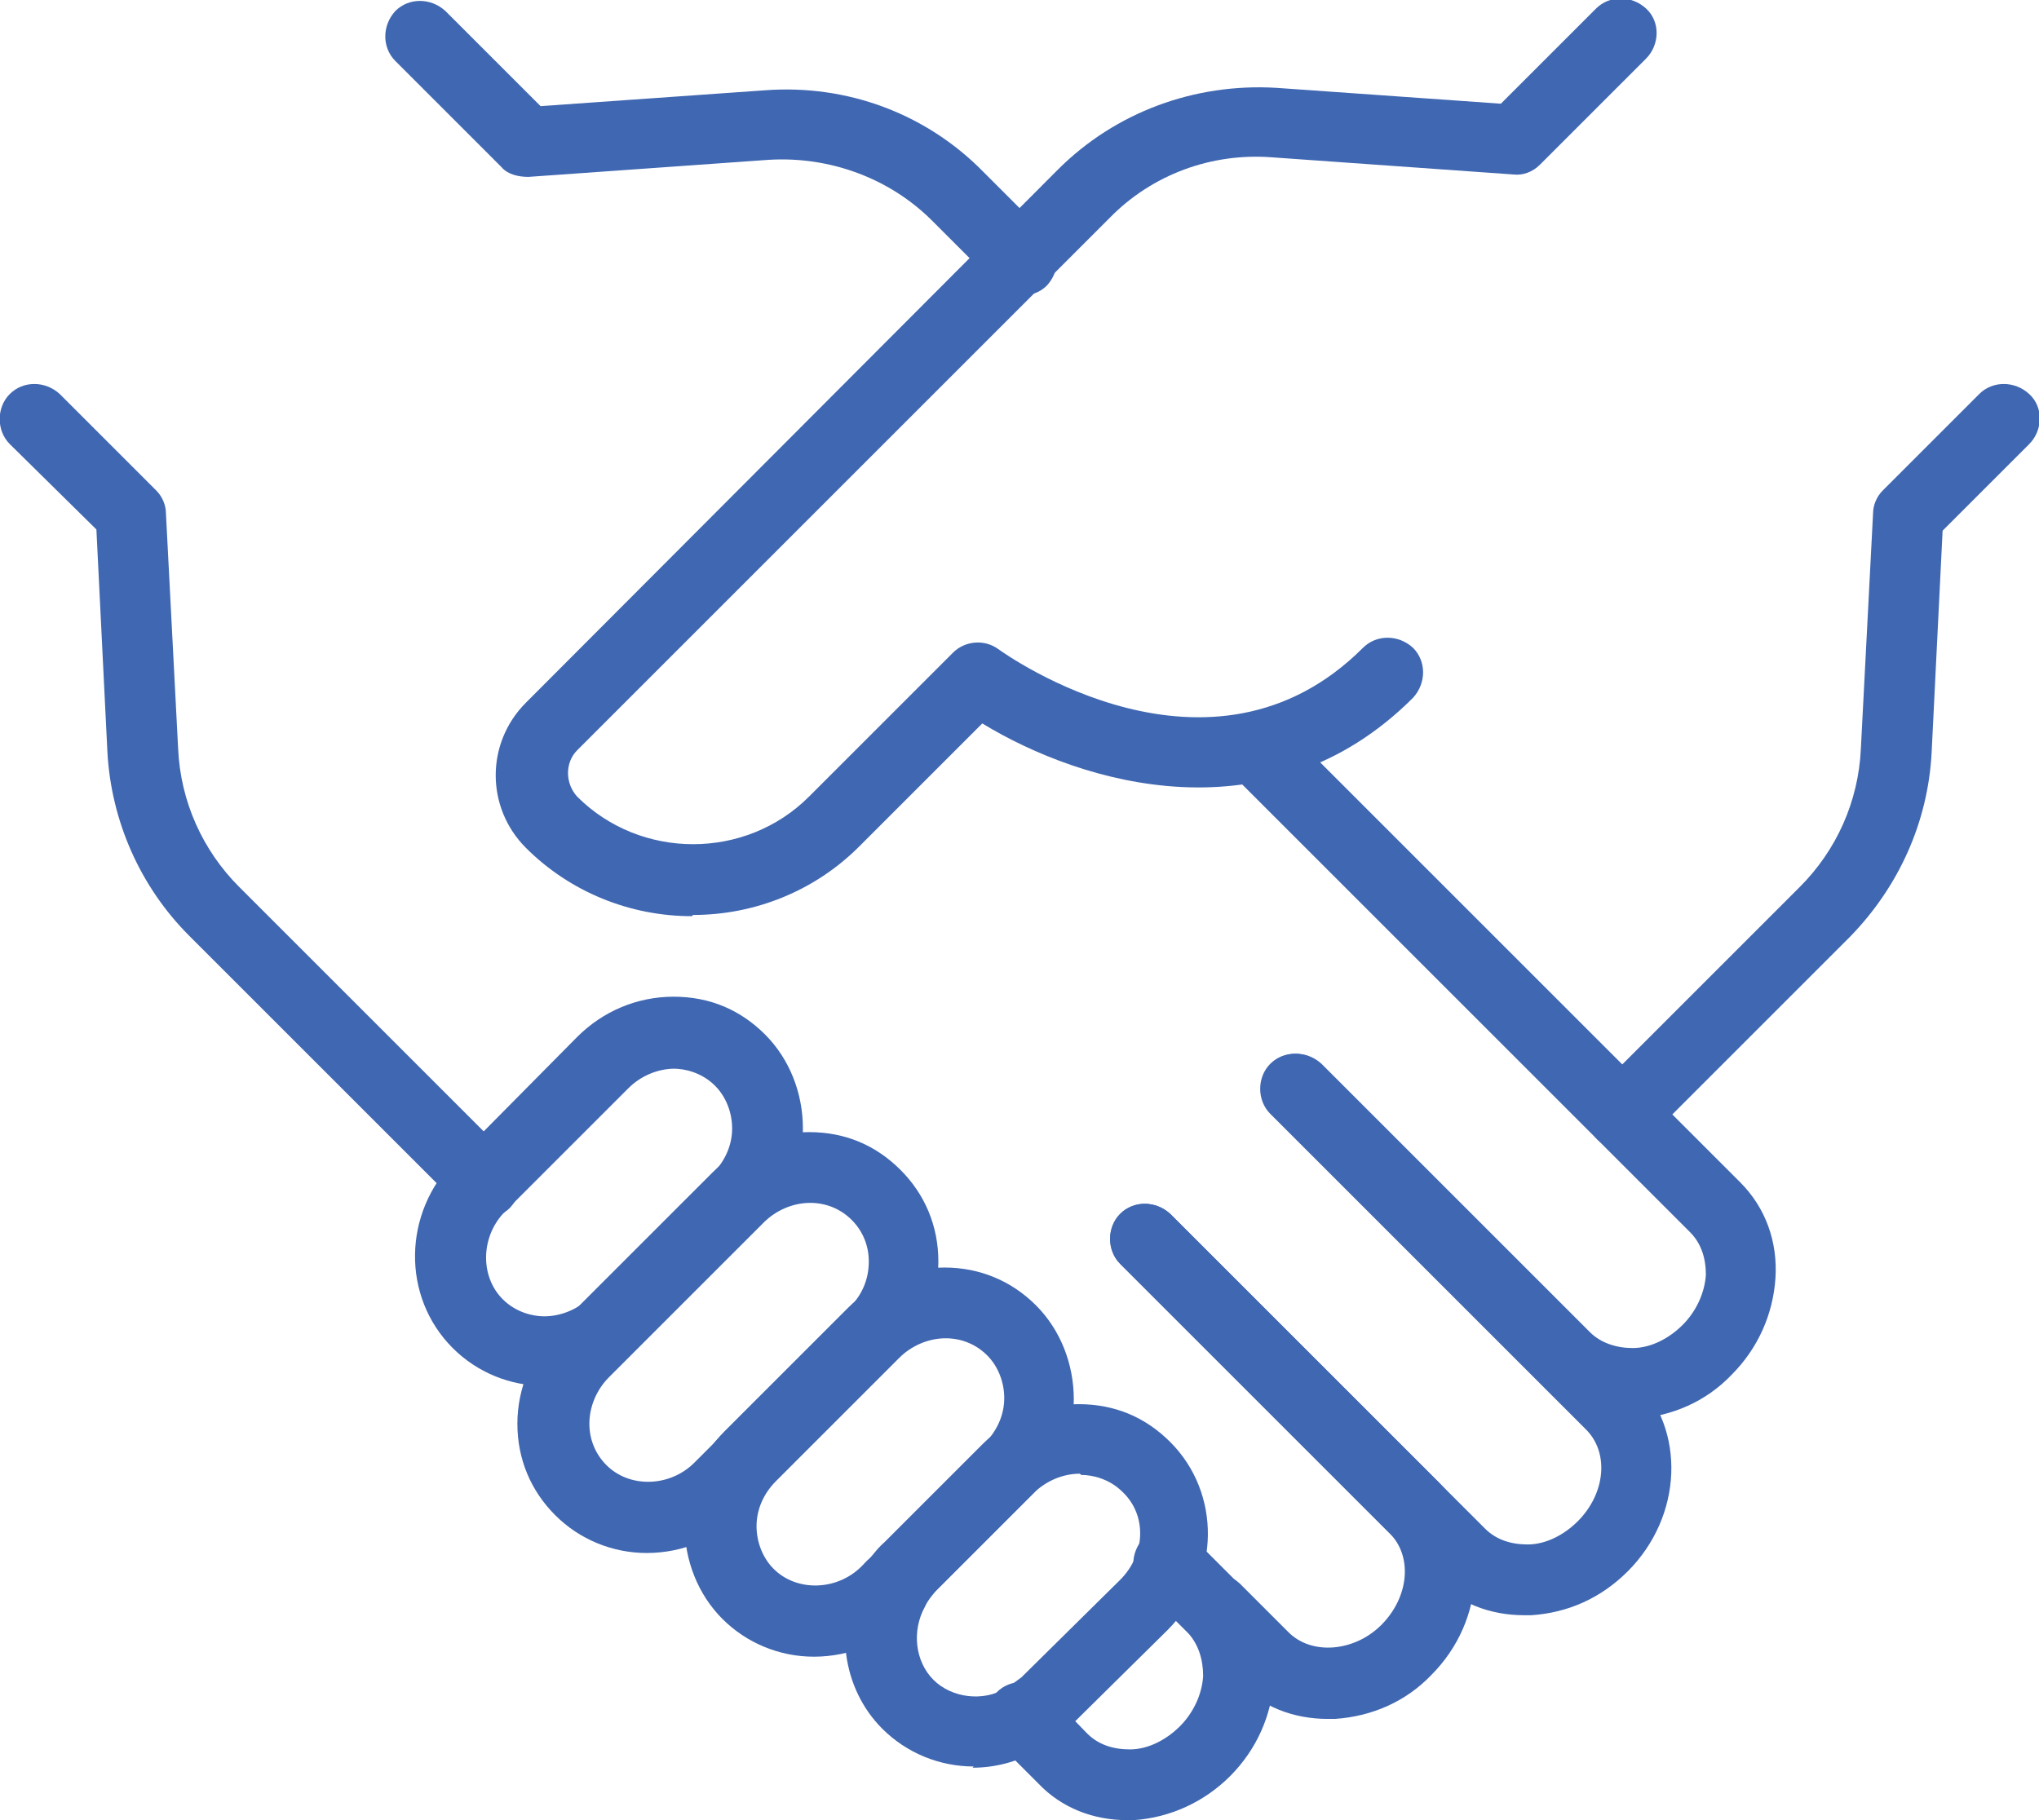
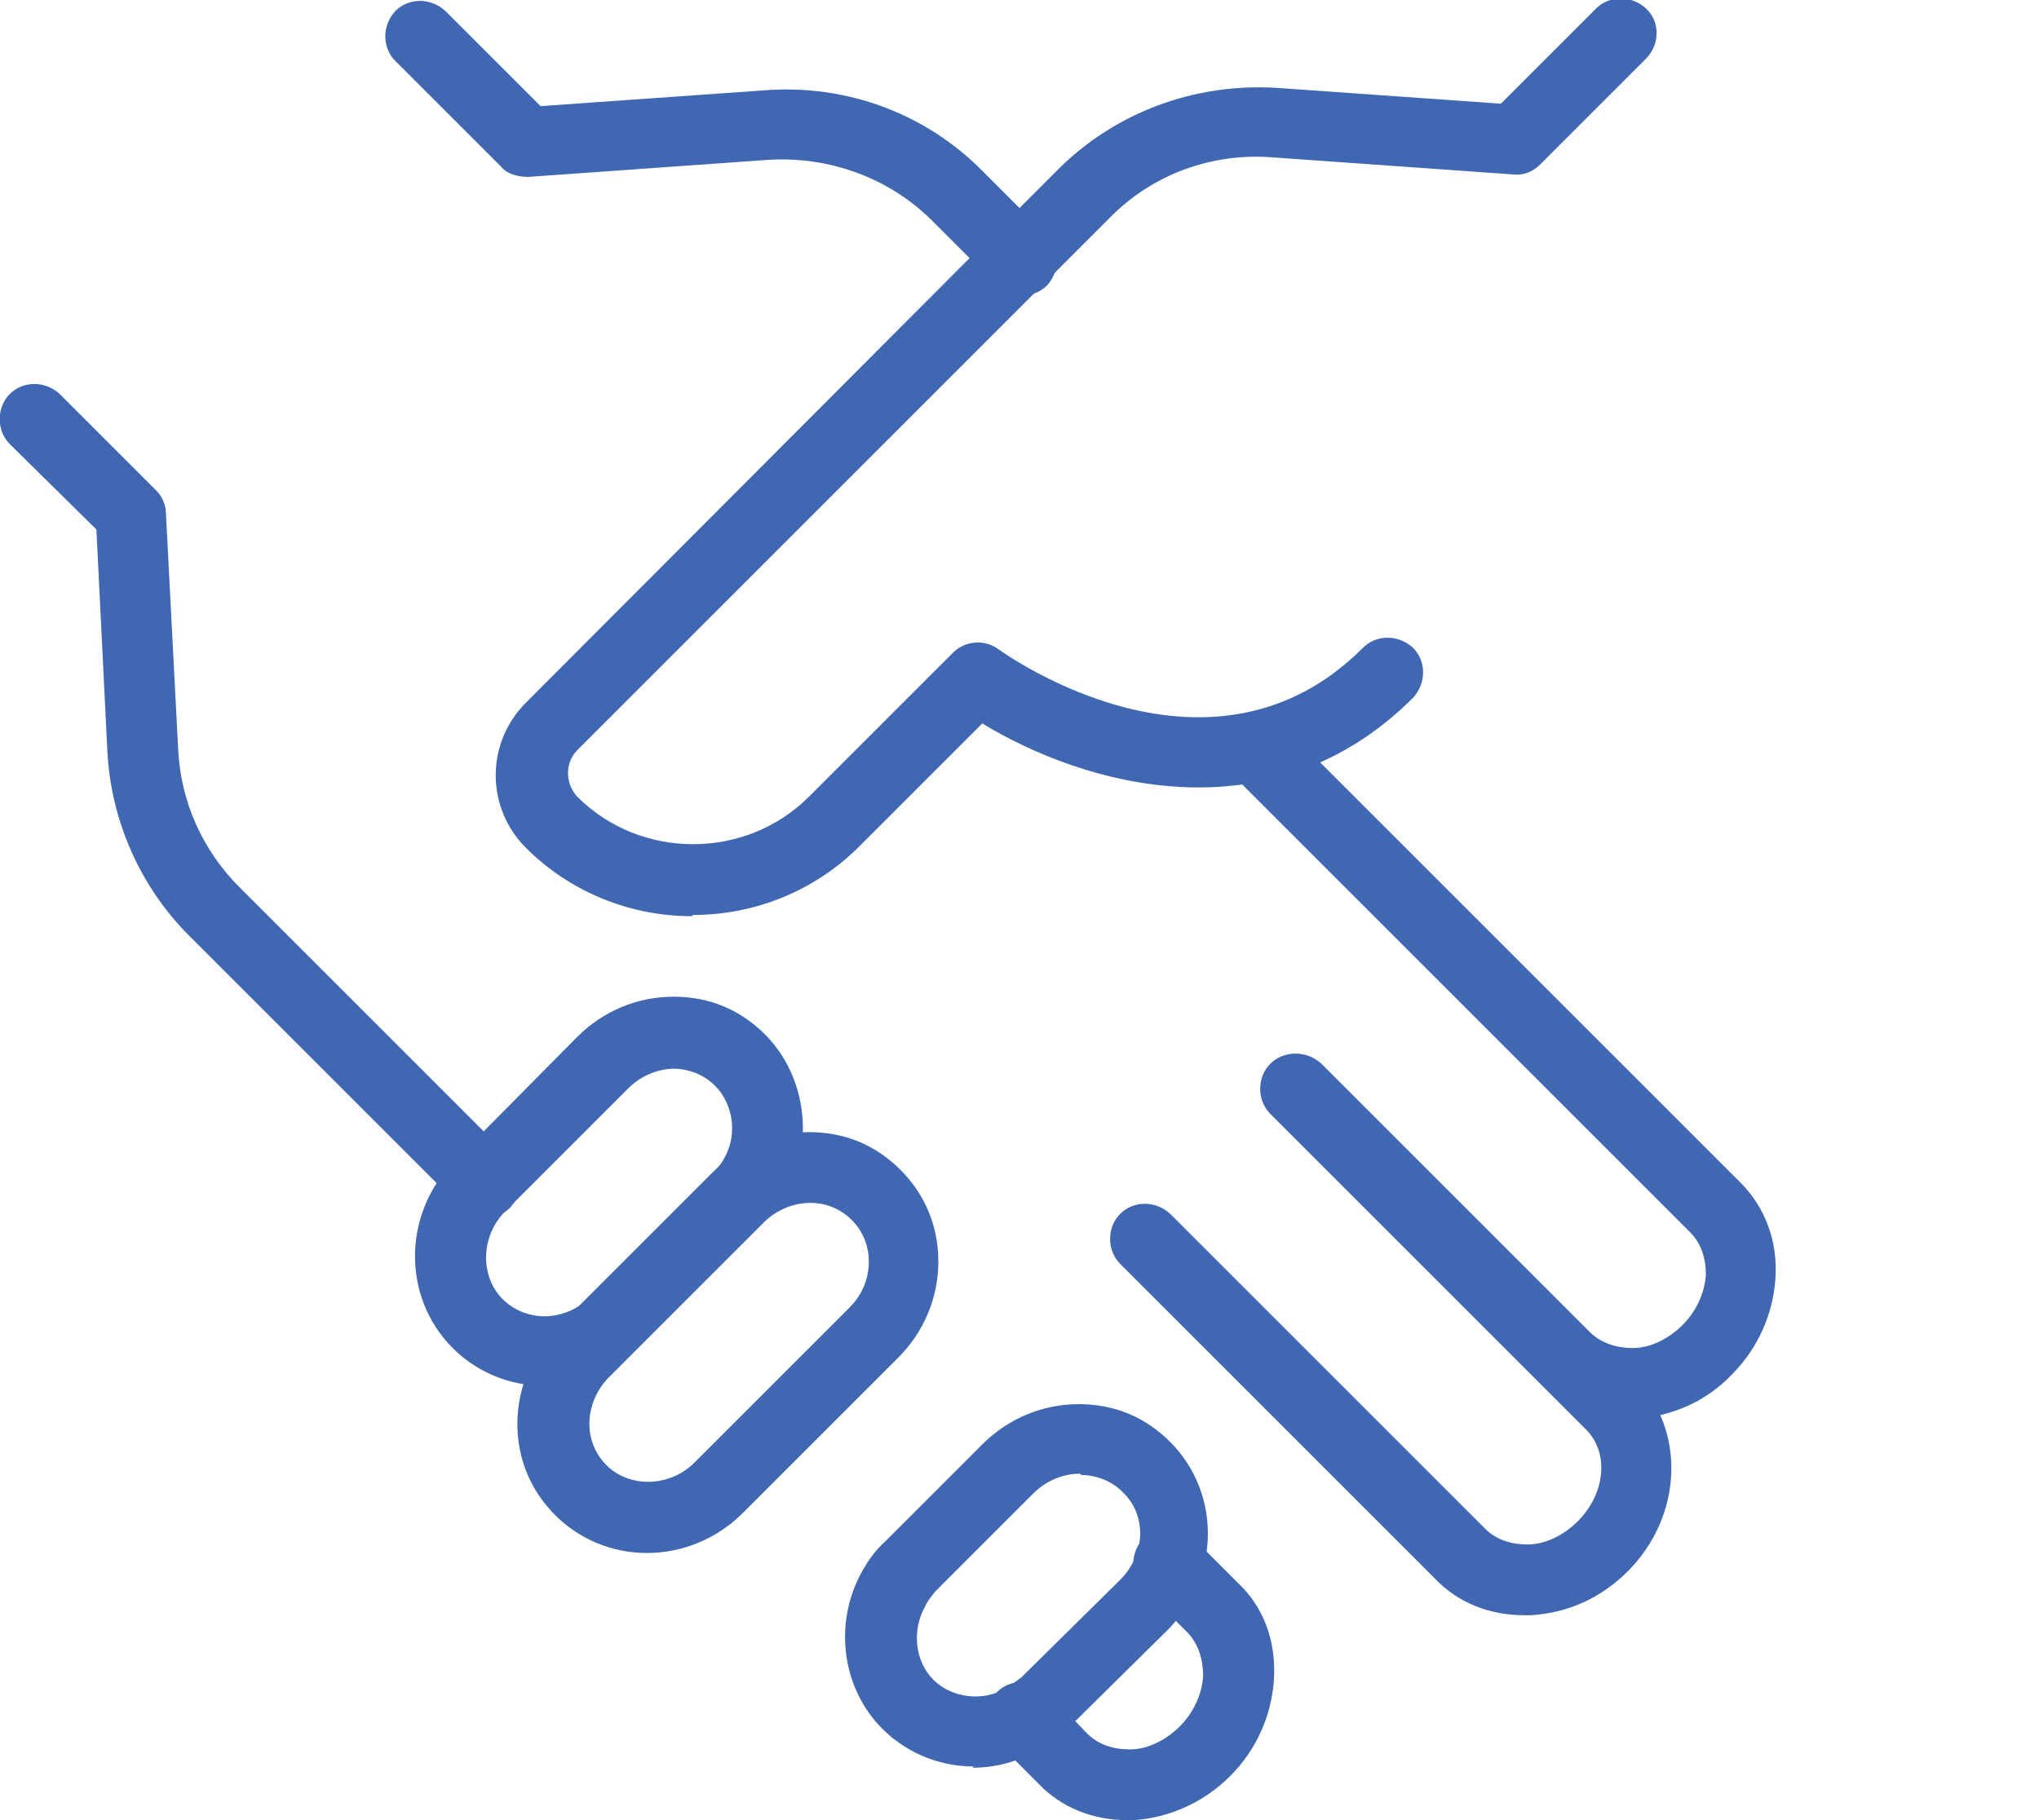
<svg xmlns="http://www.w3.org/2000/svg" id="uuid-f3a0c2c1-e9bd-4092-b4f0-44aaf484e68d" data-name="Layer 1" viewBox="0 0 16.71 14.92">
  <defs>
    <style>
      .uuid-6c7f4c2c-b13b-442c-af91-9f487bde7f8b {
        fill: #4067b1;
      }
    </style>
  </defs>
  <g>
-     <path class="uuid-6c7f4c2c-b13b-442c-af91-9f487bde7f8b" d="M13.29,9.42c-.07,0-.15-.03-.2-.08-.11-.11-.11-.29,0-.41l1.66-1.66c.3-.3.48-.7.5-1.13l.1-1.93c0-.07.03-.14.08-.19l.79-.79c.11-.11.29-.11.41,0s.11.3,0,.41l-.71.71-.09,1.82c-.03.57-.27,1.1-.67,1.51l-1.66,1.66c-.06.06-.13.08-.2.08Z" />
-     <path class="uuid-6c7f4c2c-b13b-442c-af91-9f487bde7f8b" d="M6.67,13.58c-.28,0-.55-.11-.75-.31-.2-.2-.31-.48-.31-.77,0-.29.12-.56.33-.77l1.01-1.01c.21-.21.5-.33.79-.33s.55.11.75.31c.2.2.31.48.31.77,0,.29-.12.56-.33.77l-1.01,1.01c-.21.21-.49.33-.79.33ZM7.75,10.97c-.14,0-.28.06-.38.16l-1.01,1.01c-.1.1-.16.23-.16.37,0,.13.05.26.14.35.19.19.52.18.72-.02l1.01-1.01h0c.1-.1.16-.23.16-.37,0-.13-.05-.26-.14-.35s-.21-.14-.34-.14Z" />
    <path class="uuid-6c7f4c2c-b13b-442c-af91-9f487bde7f8b" d="M5.3,12.73c-.28,0-.55-.11-.75-.31-.2-.2-.31-.46-.31-.75s.12-.58.33-.79l1.27-1.27c.21-.21.49-.33.79-.33s.55.11.75.31c.2.2.31.46.31.75,0,.3-.12.58-.33.79,0,0,0,0,0,0l-1.27,1.27c-.21.21-.49.33-.79.33ZM6.64,9.86c-.14,0-.28.06-.38.16l-1.27,1.27c-.1.1-.16.24-.16.38,0,.13.05.25.14.34.19.19.52.18.72-.02l1.27-1.27c.11-.11.16-.24.16-.38,0-.13-.05-.25-.14-.34-.09-.09-.21-.14-.34-.14ZM7.16,10.93h0,0Z" />
    <path class="uuid-6c7f4c2c-b13b-442c-af91-9f487bde7f8b" d="M3.97,9.97c-.07,0-.15-.03-.2-.08l-2.22-2.22c-.4-.4-.64-.94-.67-1.51l-.09-1.82L.08,3.64c-.11-.11-.11-.3,0-.41.11-.11.29-.11.41,0l.79.79c.05.05.08.12.08.19l.1,1.93c.02.43.2.83.5,1.13l2.22,2.22c.11.11.11.29,0,.41-.06.06-.13.08-.2.08Z" />
-     <path class="uuid-6c7f4c2c-b13b-442c-af91-9f487bde7f8b" d="M7.32,13.32c-.08,0-.16-.03-.21-.09l-.02-.03c-.11-.12-.1-.3.02-.41.12-.11.3-.1.41.02l.02.02c.11.12.1.3-.02.41-.06.05-.13.08-.19.08Z" />
    <path class="uuid-6c7f4c2c-b13b-442c-af91-9f487bde7f8b" d="M9.24,14.92c-.28,0-.54-.1-.73-.3l-.34-.34c-.11-.11-.11-.3,0-.41s.3-.11.41,0l.33.34c.09.09.21.13.35.13.15,0,.3-.08.41-.19.11-.11.18-.26.19-.41,0-.14-.04-.26-.12-.35l-.37-.37c-.11-.11-.11-.29,0-.41.11-.11.29-.11.41,0l.37.37c.21.2.31.48.29.79-.02.29-.14.57-.36.79-.21.21-.49.34-.79.36-.02,0-.04,0-.06,0Z" />
-     <path class="uuid-6c7f4c2c-b13b-442c-af91-9f487bde7f8b" d="M10.88,14.09c-.28,0-.54-.1-.73-.3l-.4-.4c-.11-.11-.11-.29,0-.41.11-.11.29-.11.41,0l.4.4c.19.19.54.16.76-.06.23-.23.26-.57.06-.76l-2.2-2.2c-.11-.11-.11-.3,0-.41.11-.11.29-.11.41,0l2.2,2.2c.42.42.39,1.13-.06,1.58-.21.22-.49.34-.79.36-.02,0-.04,0-.06,0Z" />
    <path class="uuid-6c7f4c2c-b13b-442c-af91-9f487bde7f8b" d="M12.49,13.24c-.28,0-.54-.1-.73-.3l-2.58-2.58c-.11-.11-.11-.3,0-.41.11-.11.29-.11.41,0l2.58,2.58c.09.09.21.13.35.13.15,0,.3-.08.41-.19.23-.23.26-.57.06-.76l-2.58-2.58c-.11-.11-.11-.3,0-.41.11-.11.29-.11.41,0l2.58,2.58c.42.42.39,1.13-.06,1.58-.22.22-.49.34-.79.36-.02,0-.04,0-.06,0Z" />
    <path class="uuid-6c7f4c2c-b13b-442c-af91-9f487bde7f8b" d="M13.35,11.63c-.28,0-.54-.1-.73-.3l-2.2-2.2c-.11-.11-.11-.3,0-.41.11-.11.29-.11.41,0l2.2,2.2c.09.09.22.13.35.13.15,0,.3-.08.41-.19s.18-.26.19-.41c0-.14-.04-.26-.13-.35l-3.77-3.77c-.11-.11-.11-.29,0-.41.11-.11.29-.11.41,0l3.77,3.77c.21.21.31.49.29.79-.02.29-.14.57-.36.79-.21.22-.49.34-.79.36-.02,0-.04,0-.06,0Z" />
    <path class="uuid-6c7f4c2c-b13b-442c-af91-9f487bde7f8b" d="M8.36,2.41c-.07,0-.15-.03-.2-.08l-.52-.52c-.35-.35-.84-.53-1.34-.5l-1.97.14c-.08,0-.17-.02-.22-.08l-.87-.87c-.11-.11-.11-.29,0-.41.11-.11.29-.11.41,0l.78.78,1.84-.13c.67-.05,1.32.19,1.79.67l.52.52c.11.11.11.29,0,.41-.06.06-.13.08-.2.08Z" />
  </g>
  <path class="uuid-6c7f4c2c-b13b-442c-af91-9f487bde7f8b" d="M7.98,14.48c-.28,0-.55-.11-.75-.31-.33-.33-.4-.86-.17-1.28.05-.09.11-.18.19-.25l.8-.8c.21-.21.49-.33.79-.33s.55.11.75.31c.42.42.41,1.11-.02,1.54,0,0,0,0,0,0l-.81.8c-.08.08-.16.14-.26.19-.16.09-.34.14-.53.14ZM8.85,12.08c-.14,0-.28.06-.38.16l-.8.8s-.07.08-.09.13c-.11.2-.08.45.07.6.15.15.41.18.59.07.05-.03.09-.06.13-.09l.81-.8c.21-.21.22-.53.02-.72-.11-.11-.25-.14-.34-.14ZM9.37,13.14h0,0Z" />
  <path class="uuid-6c7f4c2c-b13b-442c-af91-9f487bde7f8b" d="M5.67,7.51c-.51,0-1-.2-1.36-.56-.33-.33-.33-.86,0-1.19L8.67,1.39c.47-.47,1.12-.71,1.79-.67l1.84.13.78-.78c.11-.11.29-.11.41,0s.11.3,0,.41l-.87.87c-.06.06-.14.09-.22.08l-1.97-.14c-.5-.04-.99.14-1.34.5l-4.36,4.36c-.1.1-.1.27,0,.38.52.52,1.38.52,1.9,0l1.18-1.18c.1-.1.26-.11.37-.03.07.05,1.74,1.24,2.99-.01.11-.11.29-.11.41,0,.11.11.11.29,0,.41-1.17,1.17-2.71.71-3.53.21l-1.01,1.01c-.36.36-.85.56-1.36.56Z" />
  <path class="uuid-6c7f4c2c-b13b-442c-af91-9f487bde7f8b" d="M4.46,11.36c-.28,0-.55-.11-.75-.31-.42-.42-.41-1.11.02-1.54l.04-.04.96-.97c.21-.21.49-.33.79-.33s.55.11.75.31c.2.2.31.48.31.77,0,.29-.12.56-.33.77l-1.01,1.01c-.2.2-.49.32-.78.32ZM5.53,8.76c-.14,0-.28.06-.38.16l-1.01,1.01c-.2.2-.21.53-.02.72.11.11.25.14.34.14.14,0,.28-.06.38-.16l.04-.04.96-.97s0,0,0,0c.1-.1.16-.23.16-.37,0-.13-.05-.26-.14-.35-.11-.11-.25-.14-.34-.14Z" />
</svg>